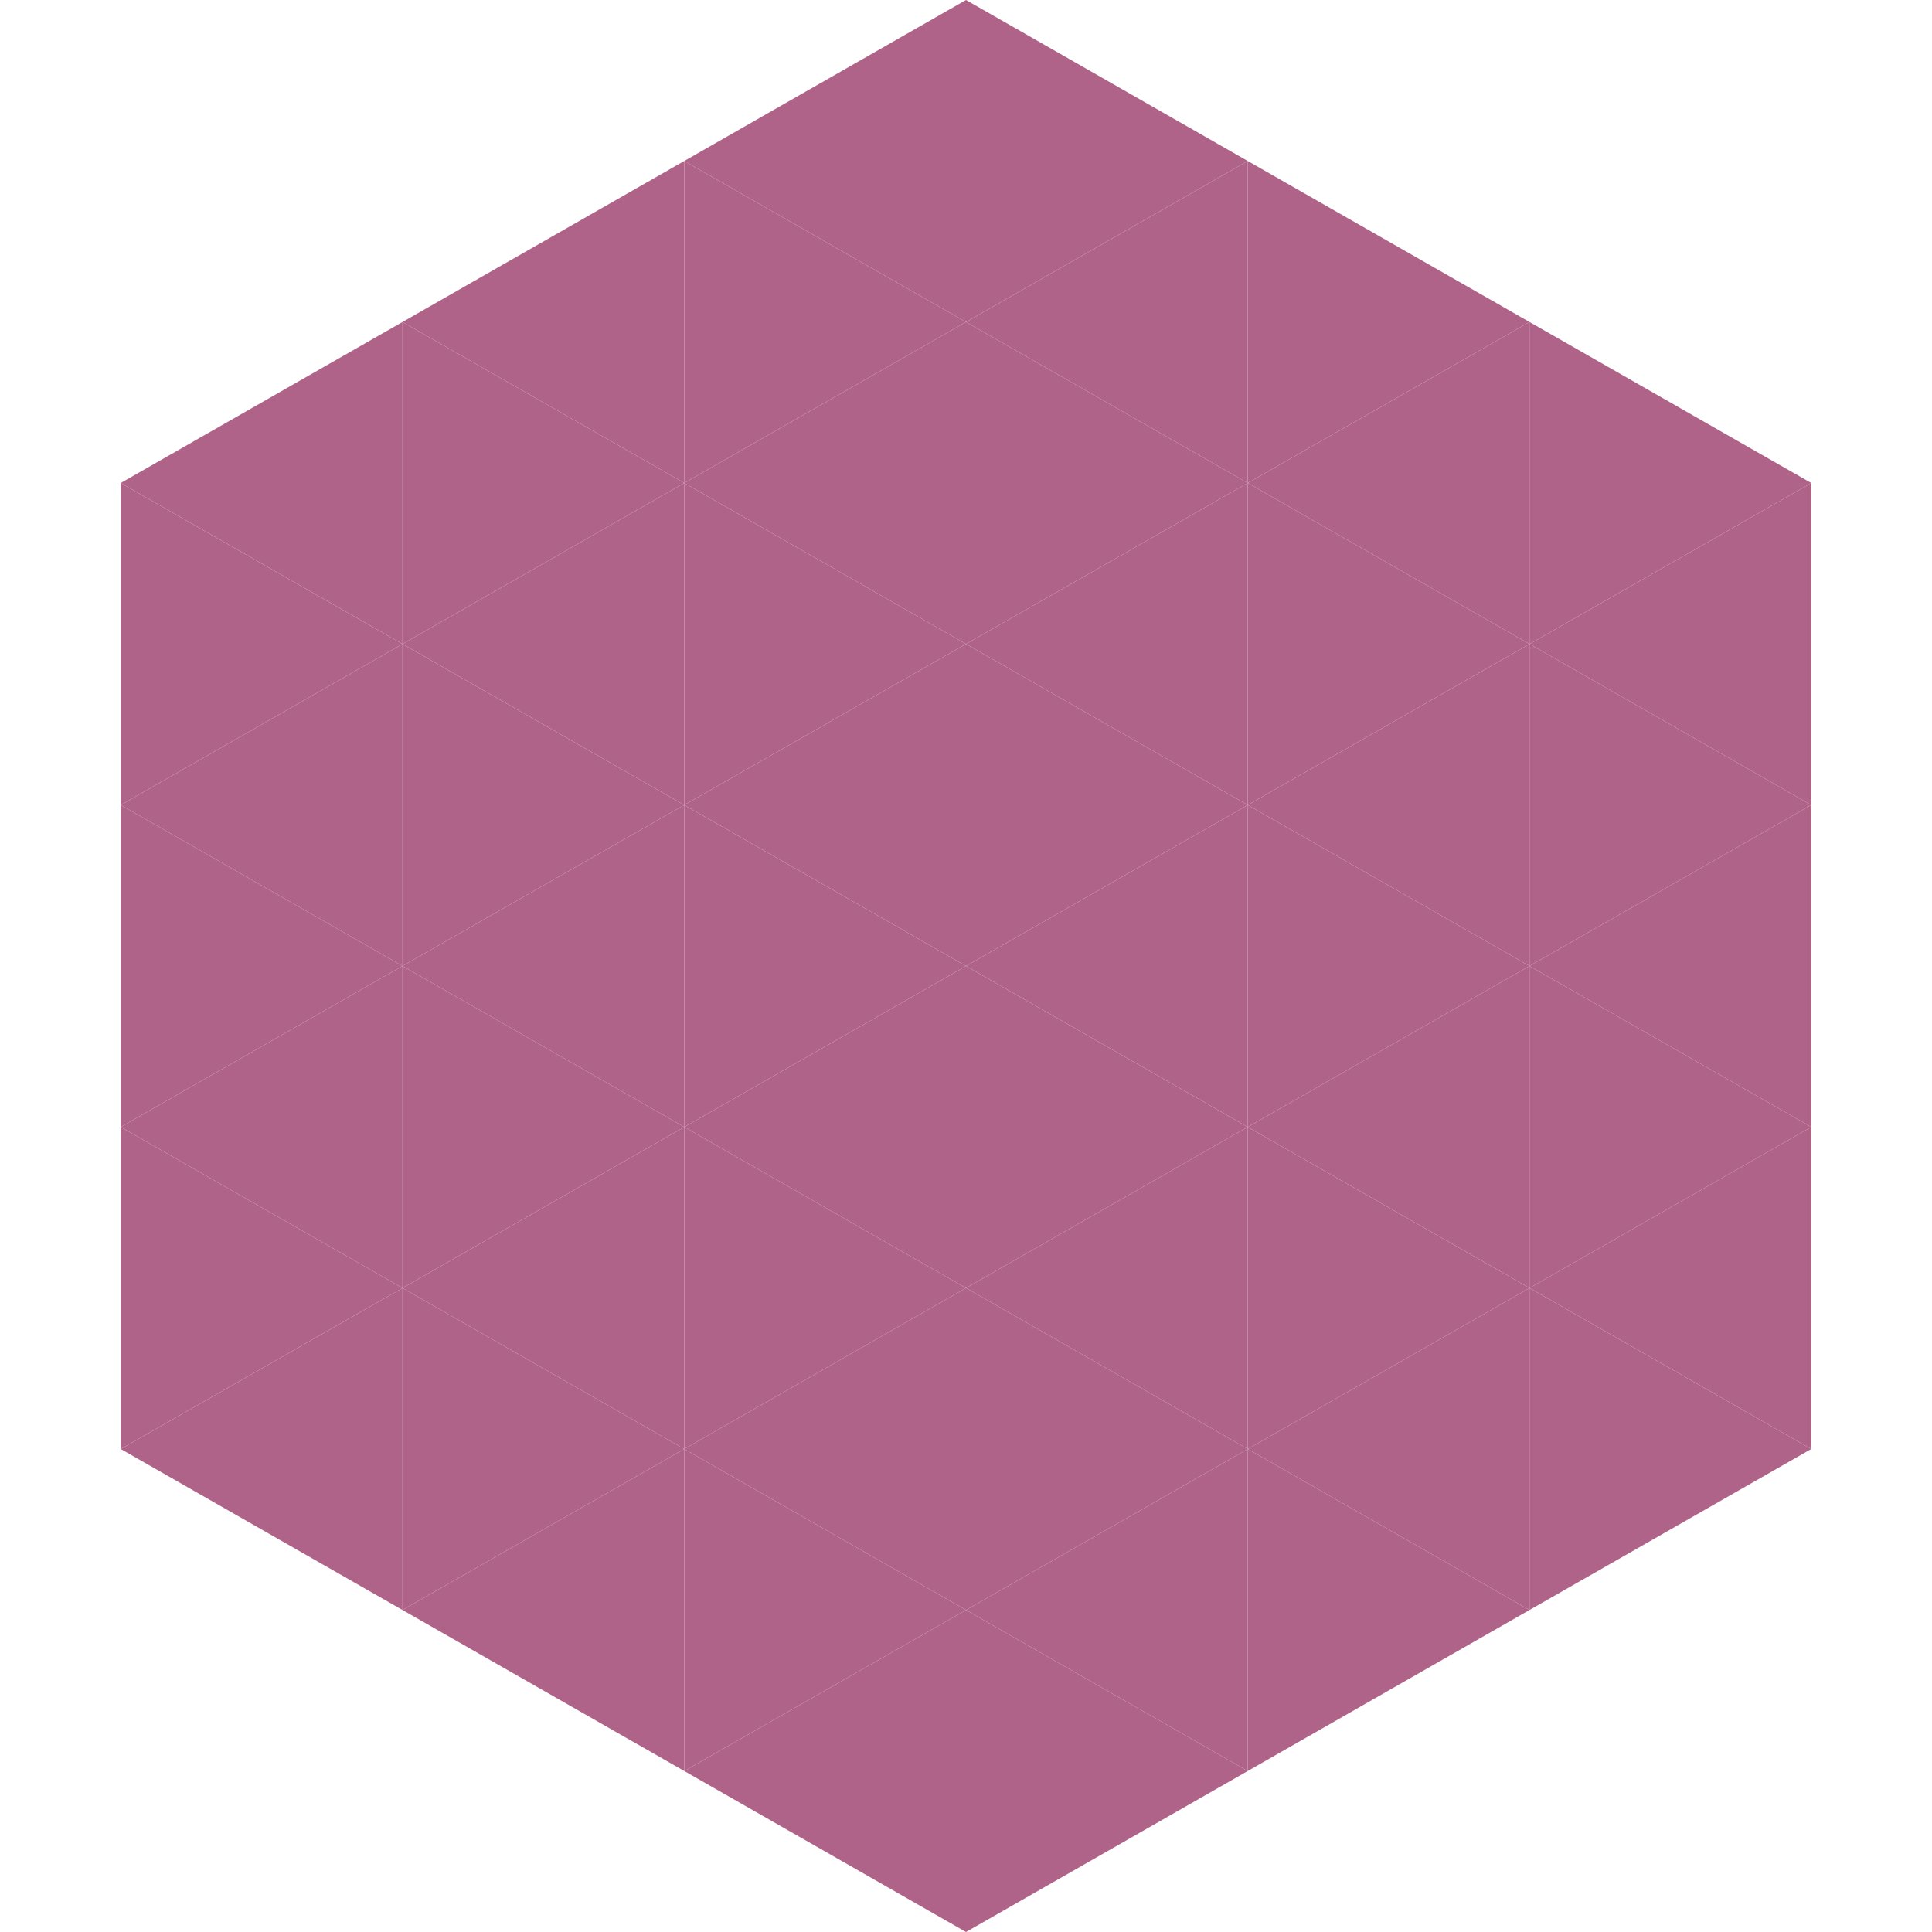
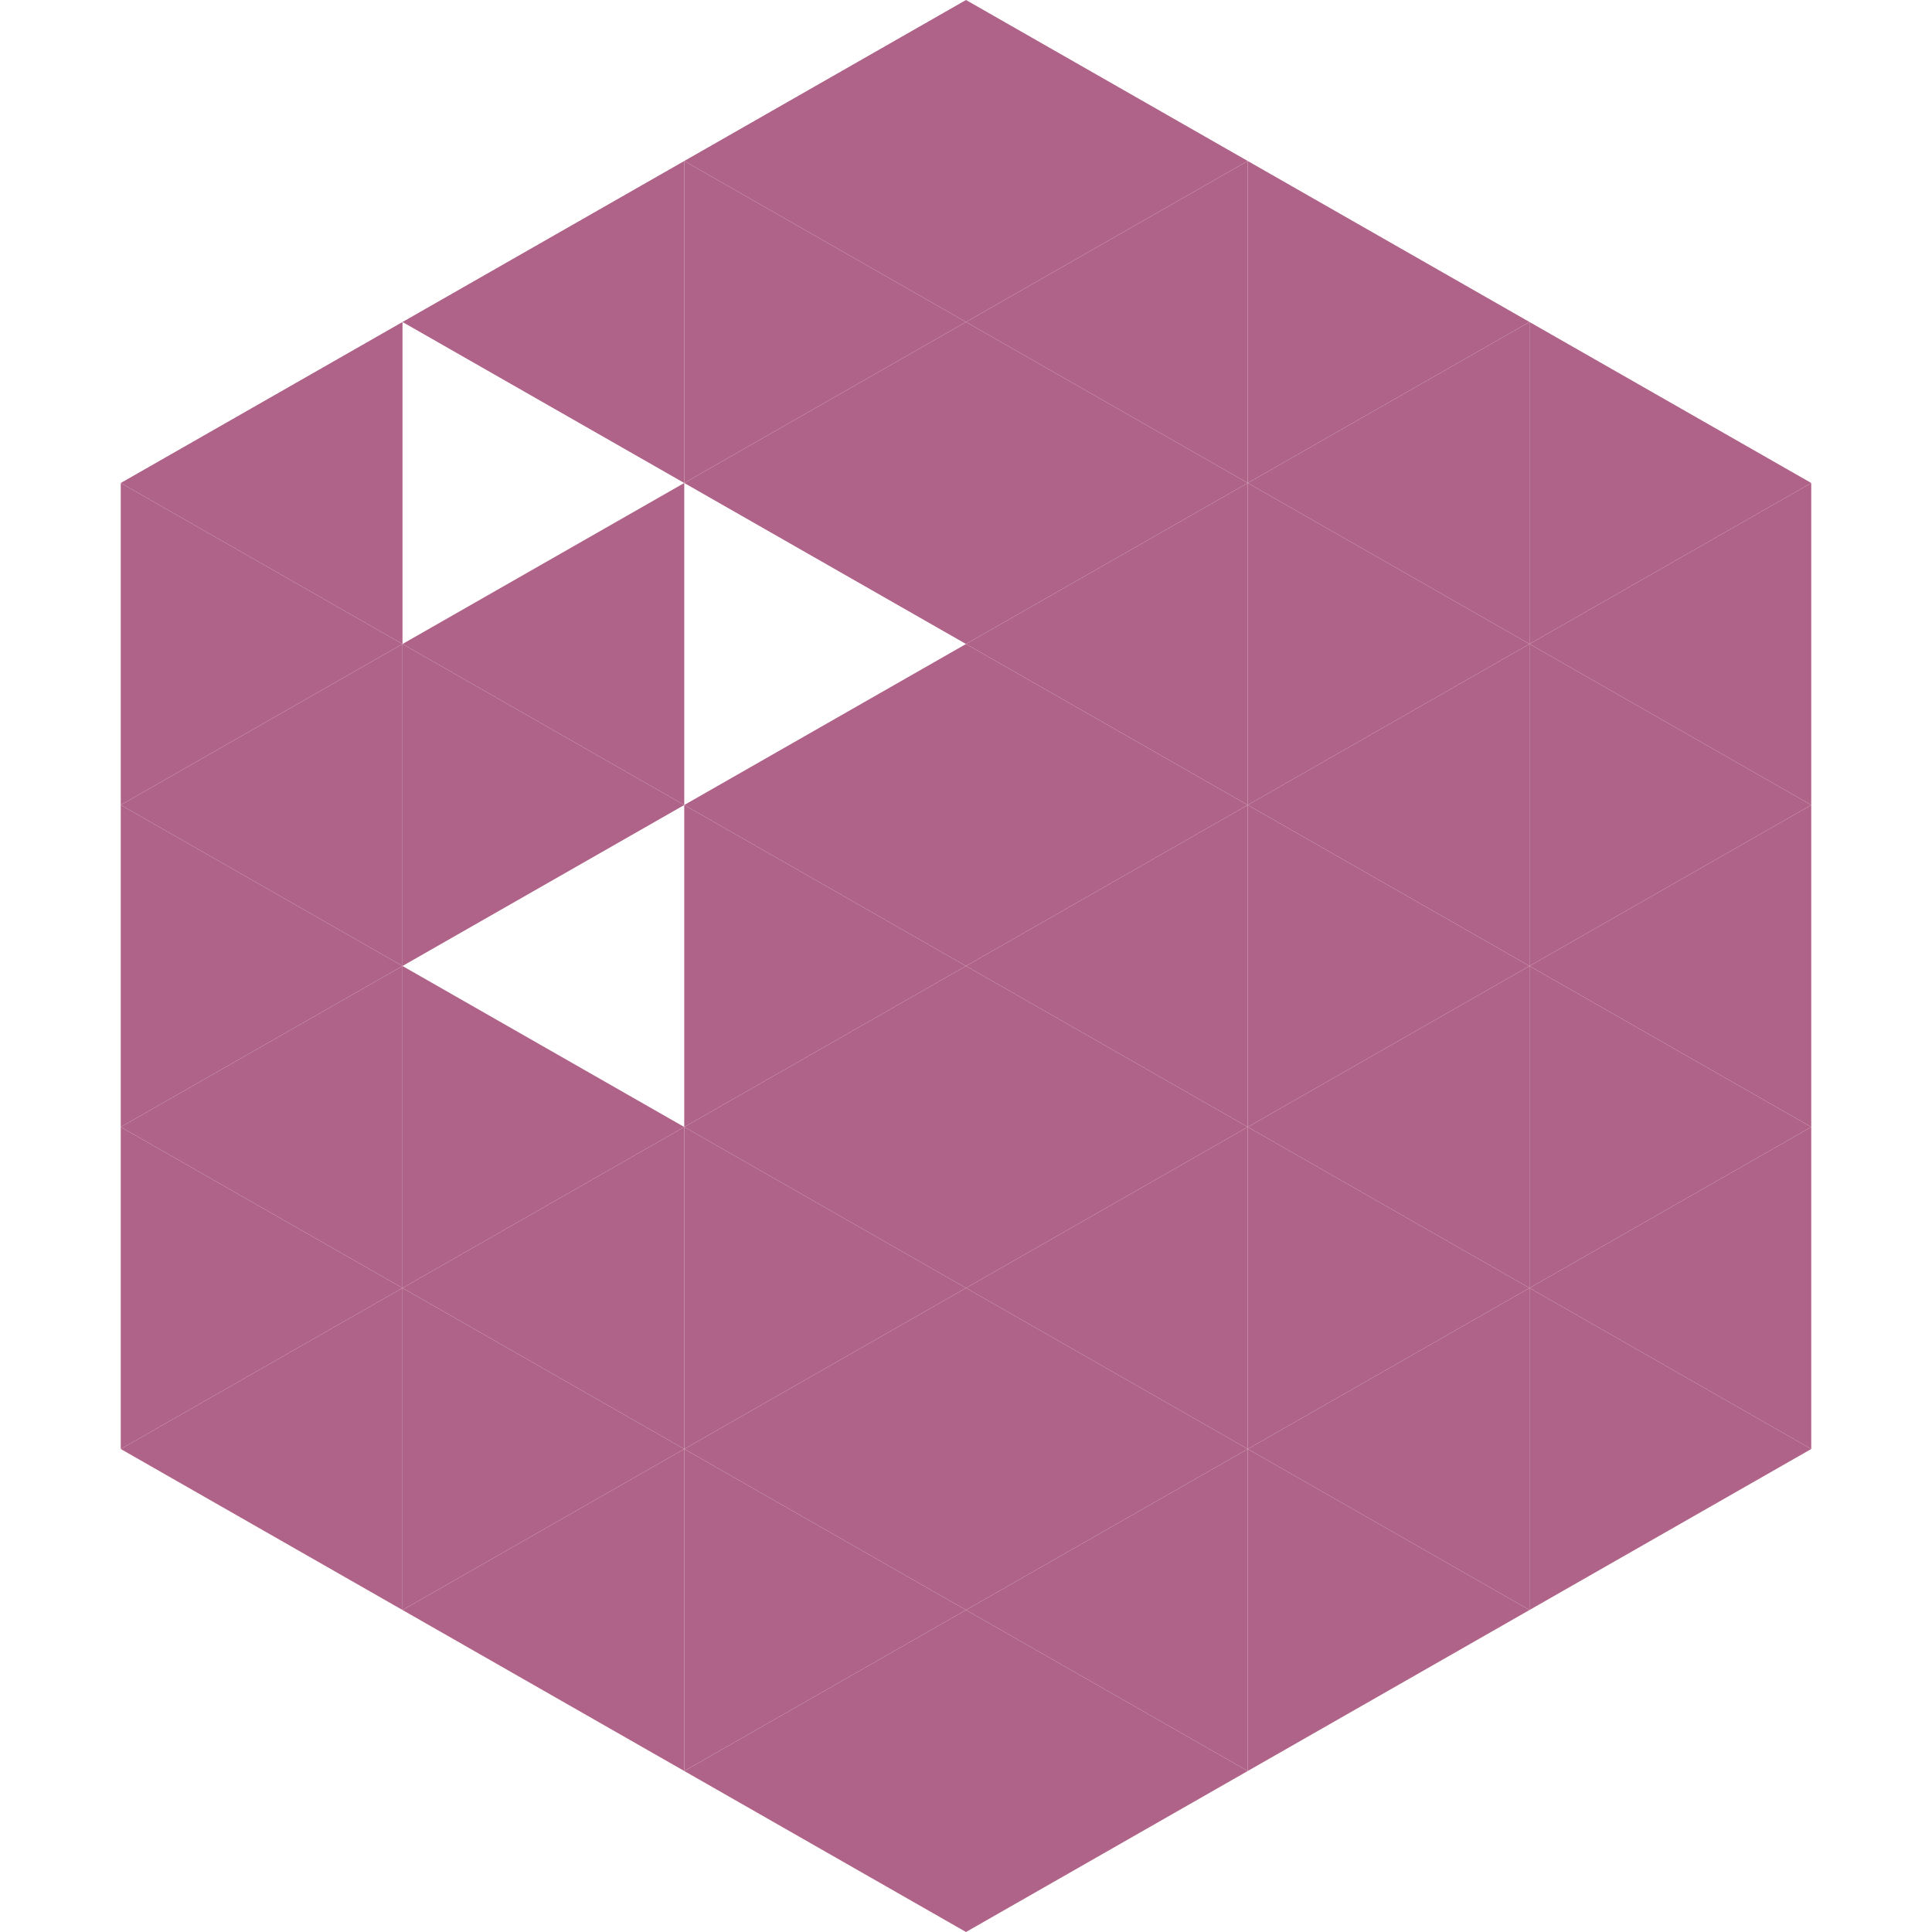
<svg xmlns="http://www.w3.org/2000/svg" width="240" height="240">
  <polygon points="50,40 15,60 50,80" style="fill:rgb(176,99,136)" />
  <polygon points="190,40 225,60 190,80" style="fill:rgb(176,99,136)" />
  <polygon points="15,60 50,80 15,100" style="fill:rgb(176,99,136)" />
  <polygon points="225,60 190,80 225,100" style="fill:rgb(176,99,136)" />
  <polygon points="50,80 15,100 50,120" style="fill:rgb(176,99,136)" />
  <polygon points="190,80 225,100 190,120" style="fill:rgb(176,99,136)" />
  <polygon points="15,100 50,120 15,140" style="fill:rgb(176,99,136)" />
  <polygon points="225,100 190,120 225,140" style="fill:rgb(176,99,136)" />
  <polygon points="50,120 15,140 50,160" style="fill:rgb(176,99,136)" />
  <polygon points="190,120 225,140 190,160" style="fill:rgb(176,99,136)" />
  <polygon points="15,140 50,160 15,180" style="fill:rgb(176,99,136)" />
  <polygon points="225,140 190,160 225,180" style="fill:rgb(176,99,136)" />
  <polygon points="50,160 15,180 50,200" style="fill:rgb(176,99,136)" />
  <polygon points="190,160 225,180 190,200" style="fill:rgb(176,99,136)" />
  <polygon points="15,180 50,200 15,220" style="fill:rgb(255,255,255); fill-opacity:0" />
  <polygon points="225,180 190,200 225,220" style="fill:rgb(255,255,255); fill-opacity:0" />
  <polygon points="50,0 85,20 50,40" style="fill:rgb(255,255,255); fill-opacity:0" />
  <polygon points="190,0 155,20 190,40" style="fill:rgb(255,255,255); fill-opacity:0" />
  <polygon points="85,20 50,40 85,60" style="fill:rgb(176,99,136)" />
  <polygon points="155,20 190,40 155,60" style="fill:rgb(176,99,136)" />
-   <polygon points="50,40 85,60 50,80" style="fill:rgb(176,99,136)" />
  <polygon points="190,40 155,60 190,80" style="fill:rgb(176,99,136)" />
  <polygon points="85,60 50,80 85,100" style="fill:rgb(176,99,136)" />
  <polygon points="155,60 190,80 155,100" style="fill:rgb(176,99,136)" />
  <polygon points="50,80 85,100 50,120" style="fill:rgb(176,99,136)" />
  <polygon points="190,80 155,100 190,120" style="fill:rgb(176,99,136)" />
-   <polygon points="85,100 50,120 85,140" style="fill:rgb(176,99,136)" />
  <polygon points="155,100 190,120 155,140" style="fill:rgb(176,99,136)" />
  <polygon points="50,120 85,140 50,160" style="fill:rgb(176,99,136)" />
  <polygon points="190,120 155,140 190,160" style="fill:rgb(176,99,136)" />
  <polygon points="85,140 50,160 85,180" style="fill:rgb(176,99,136)" />
  <polygon points="155,140 190,160 155,180" style="fill:rgb(176,99,136)" />
  <polygon points="50,160 85,180 50,200" style="fill:rgb(176,99,136)" />
  <polygon points="190,160 155,180 190,200" style="fill:rgb(176,99,136)" />
  <polygon points="85,180 50,200 85,220" style="fill:rgb(176,99,136)" />
  <polygon points="155,180 190,200 155,220" style="fill:rgb(176,99,136)" />
  <polygon points="120,0 85,20 120,40" style="fill:rgb(176,99,136)" />
  <polygon points="120,0 155,20 120,40" style="fill:rgb(176,99,136)" />
  <polygon points="85,20 120,40 85,60" style="fill:rgb(176,99,136)" />
  <polygon points="155,20 120,40 155,60" style="fill:rgb(176,99,136)" />
  <polygon points="120,40 85,60 120,80" style="fill:rgb(176,99,136)" />
  <polygon points="120,40 155,60 120,80" style="fill:rgb(176,99,136)" />
-   <polygon points="85,60 120,80 85,100" style="fill:rgb(176,99,136)" />
  <polygon points="155,60 120,80 155,100" style="fill:rgb(176,99,136)" />
  <polygon points="120,80 85,100 120,120" style="fill:rgb(176,99,136)" />
  <polygon points="120,80 155,100 120,120" style="fill:rgb(176,99,136)" />
  <polygon points="85,100 120,120 85,140" style="fill:rgb(176,99,136)" />
  <polygon points="155,100 120,120 155,140" style="fill:rgb(176,99,136)" />
  <polygon points="120,120 85,140 120,160" style="fill:rgb(176,99,136)" />
  <polygon points="120,120 155,140 120,160" style="fill:rgb(176,99,136)" />
  <polygon points="85,140 120,160 85,180" style="fill:rgb(176,99,136)" />
  <polygon points="155,140 120,160 155,180" style="fill:rgb(176,99,136)" />
  <polygon points="120,160 85,180 120,200" style="fill:rgb(176,99,136)" />
  <polygon points="120,160 155,180 120,200" style="fill:rgb(176,99,136)" />
  <polygon points="85,180 120,200 85,220" style="fill:rgb(176,99,136)" />
  <polygon points="155,180 120,200 155,220" style="fill:rgb(176,99,136)" />
  <polygon points="120,200 85,220 120,240" style="fill:rgb(176,99,136)" />
  <polygon points="120,200 155,220 120,240" style="fill:rgb(176,99,136)" />
  <polygon points="85,220 120,240 85,260" style="fill:rgb(255,255,255); fill-opacity:0" />
  <polygon points="155,220 120,240 155,260" style="fill:rgb(255,255,255); fill-opacity:0" />
</svg>